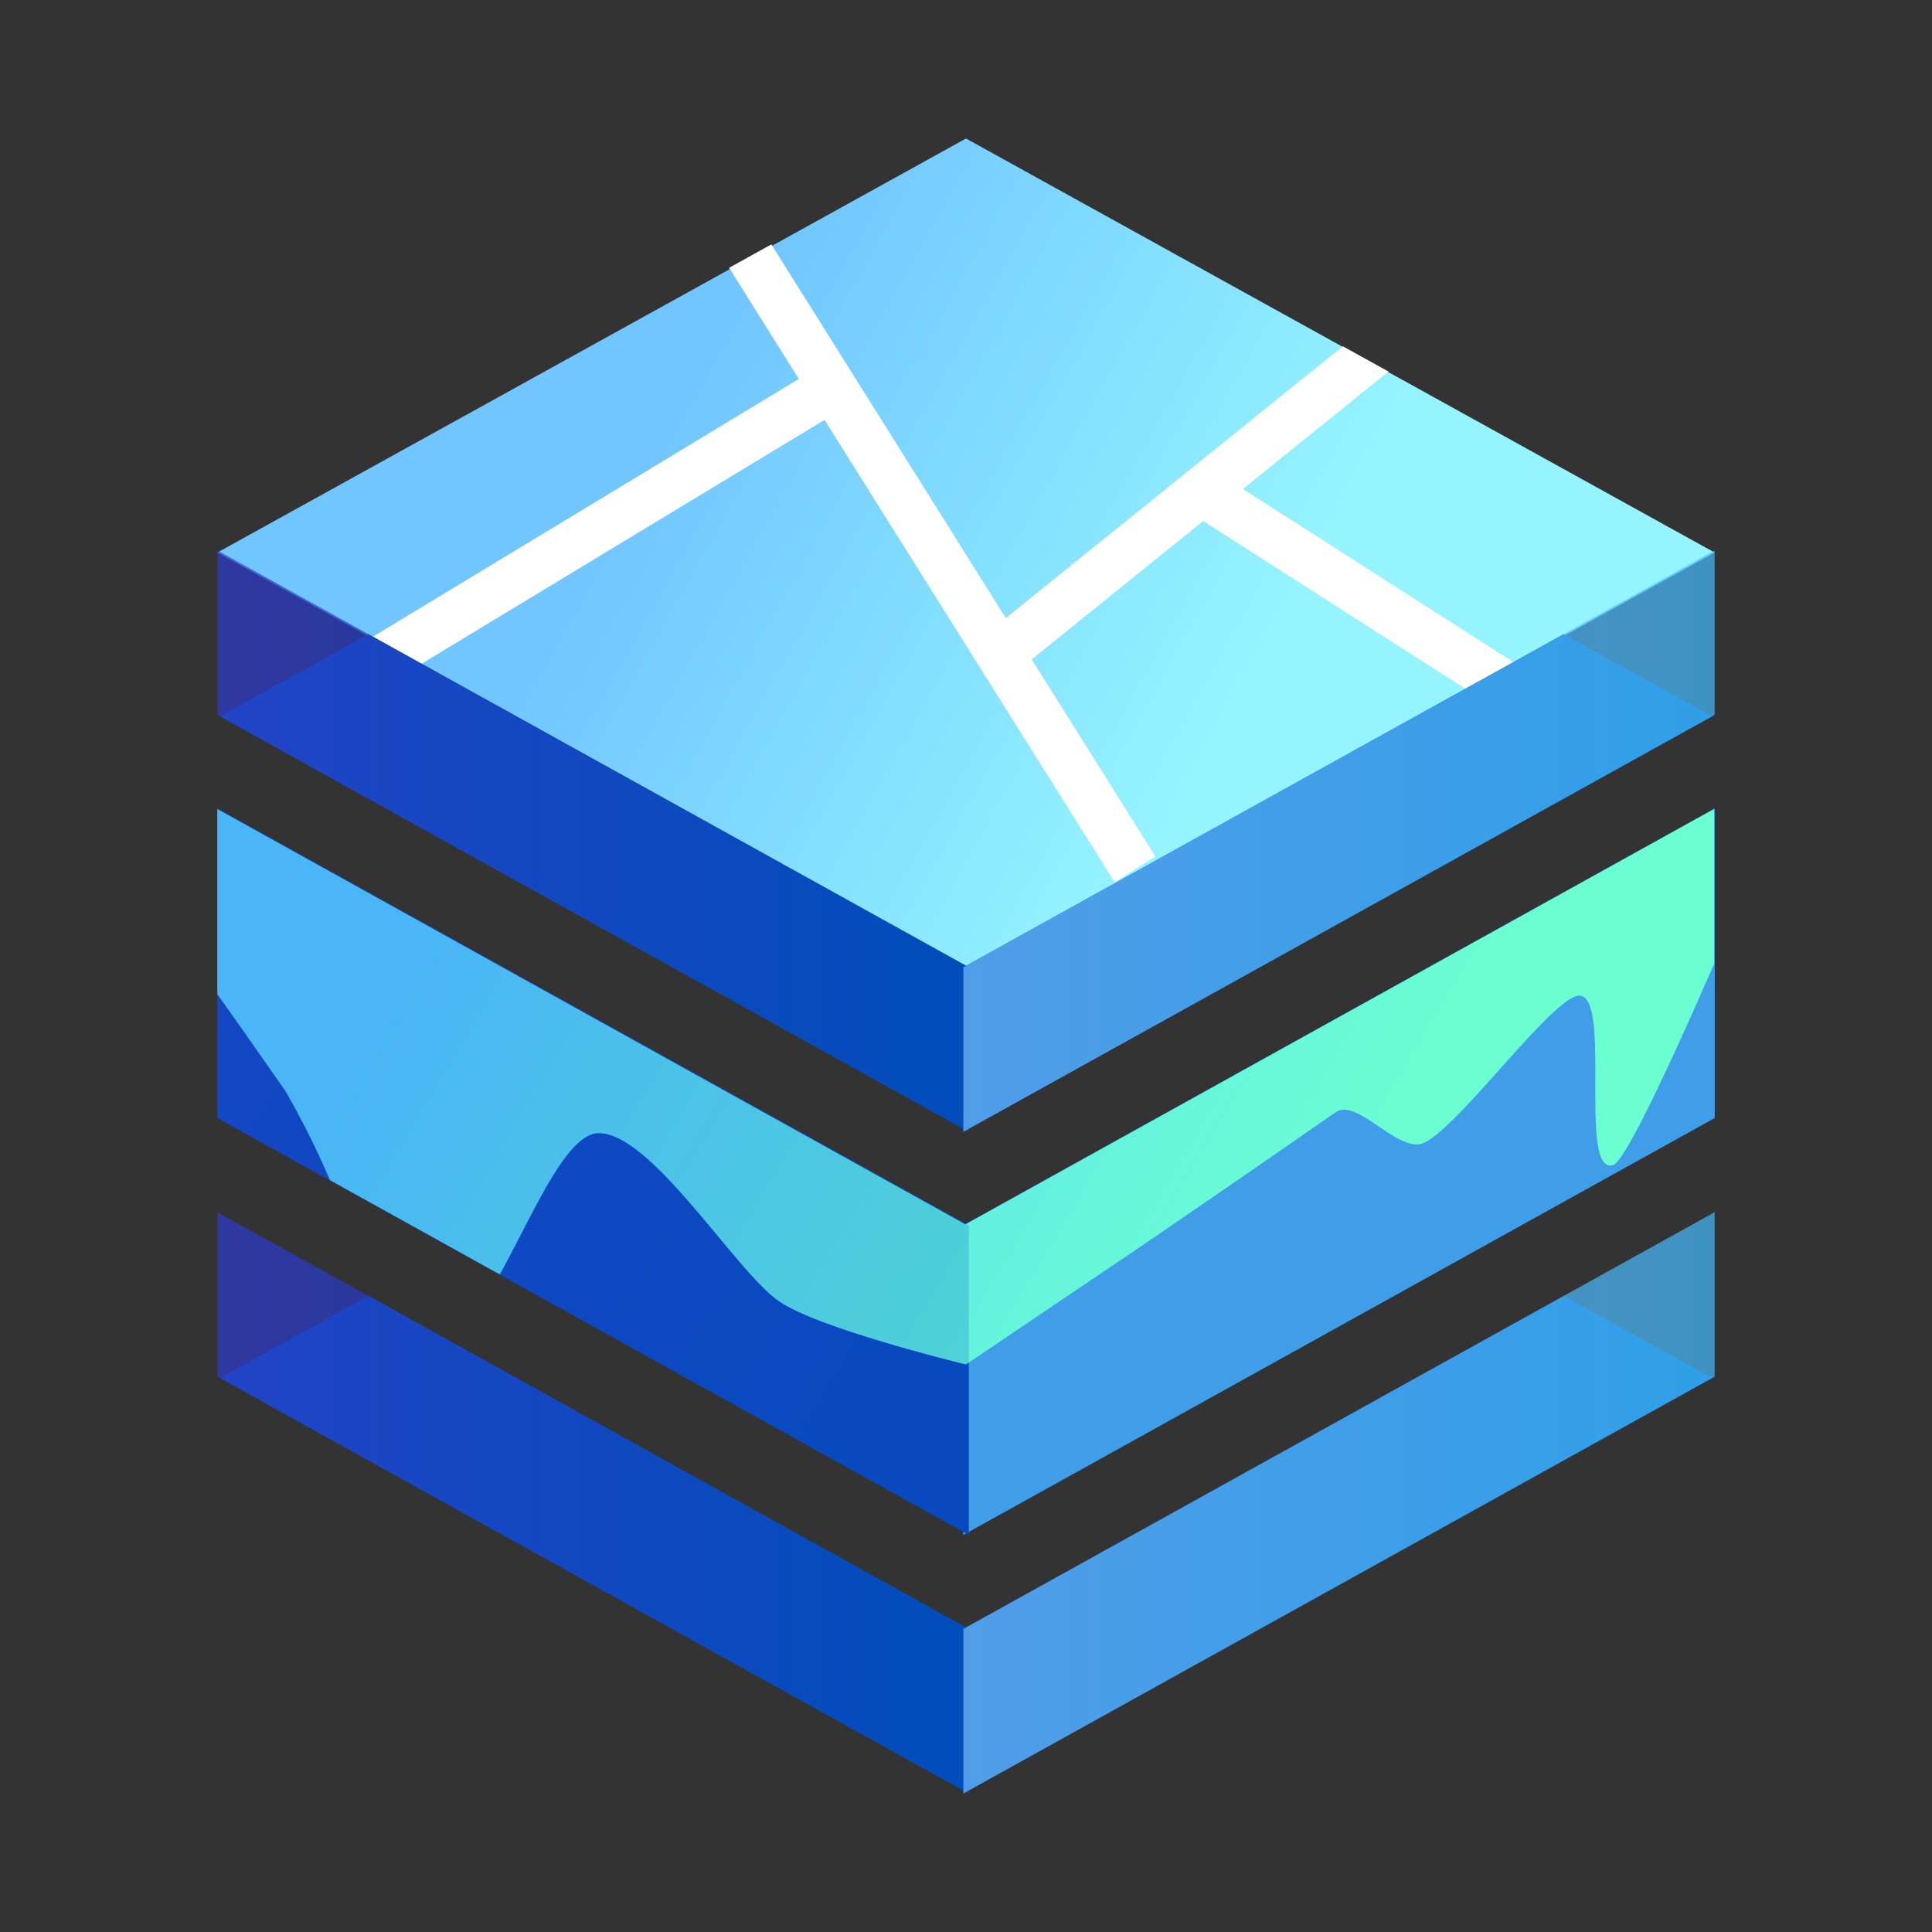
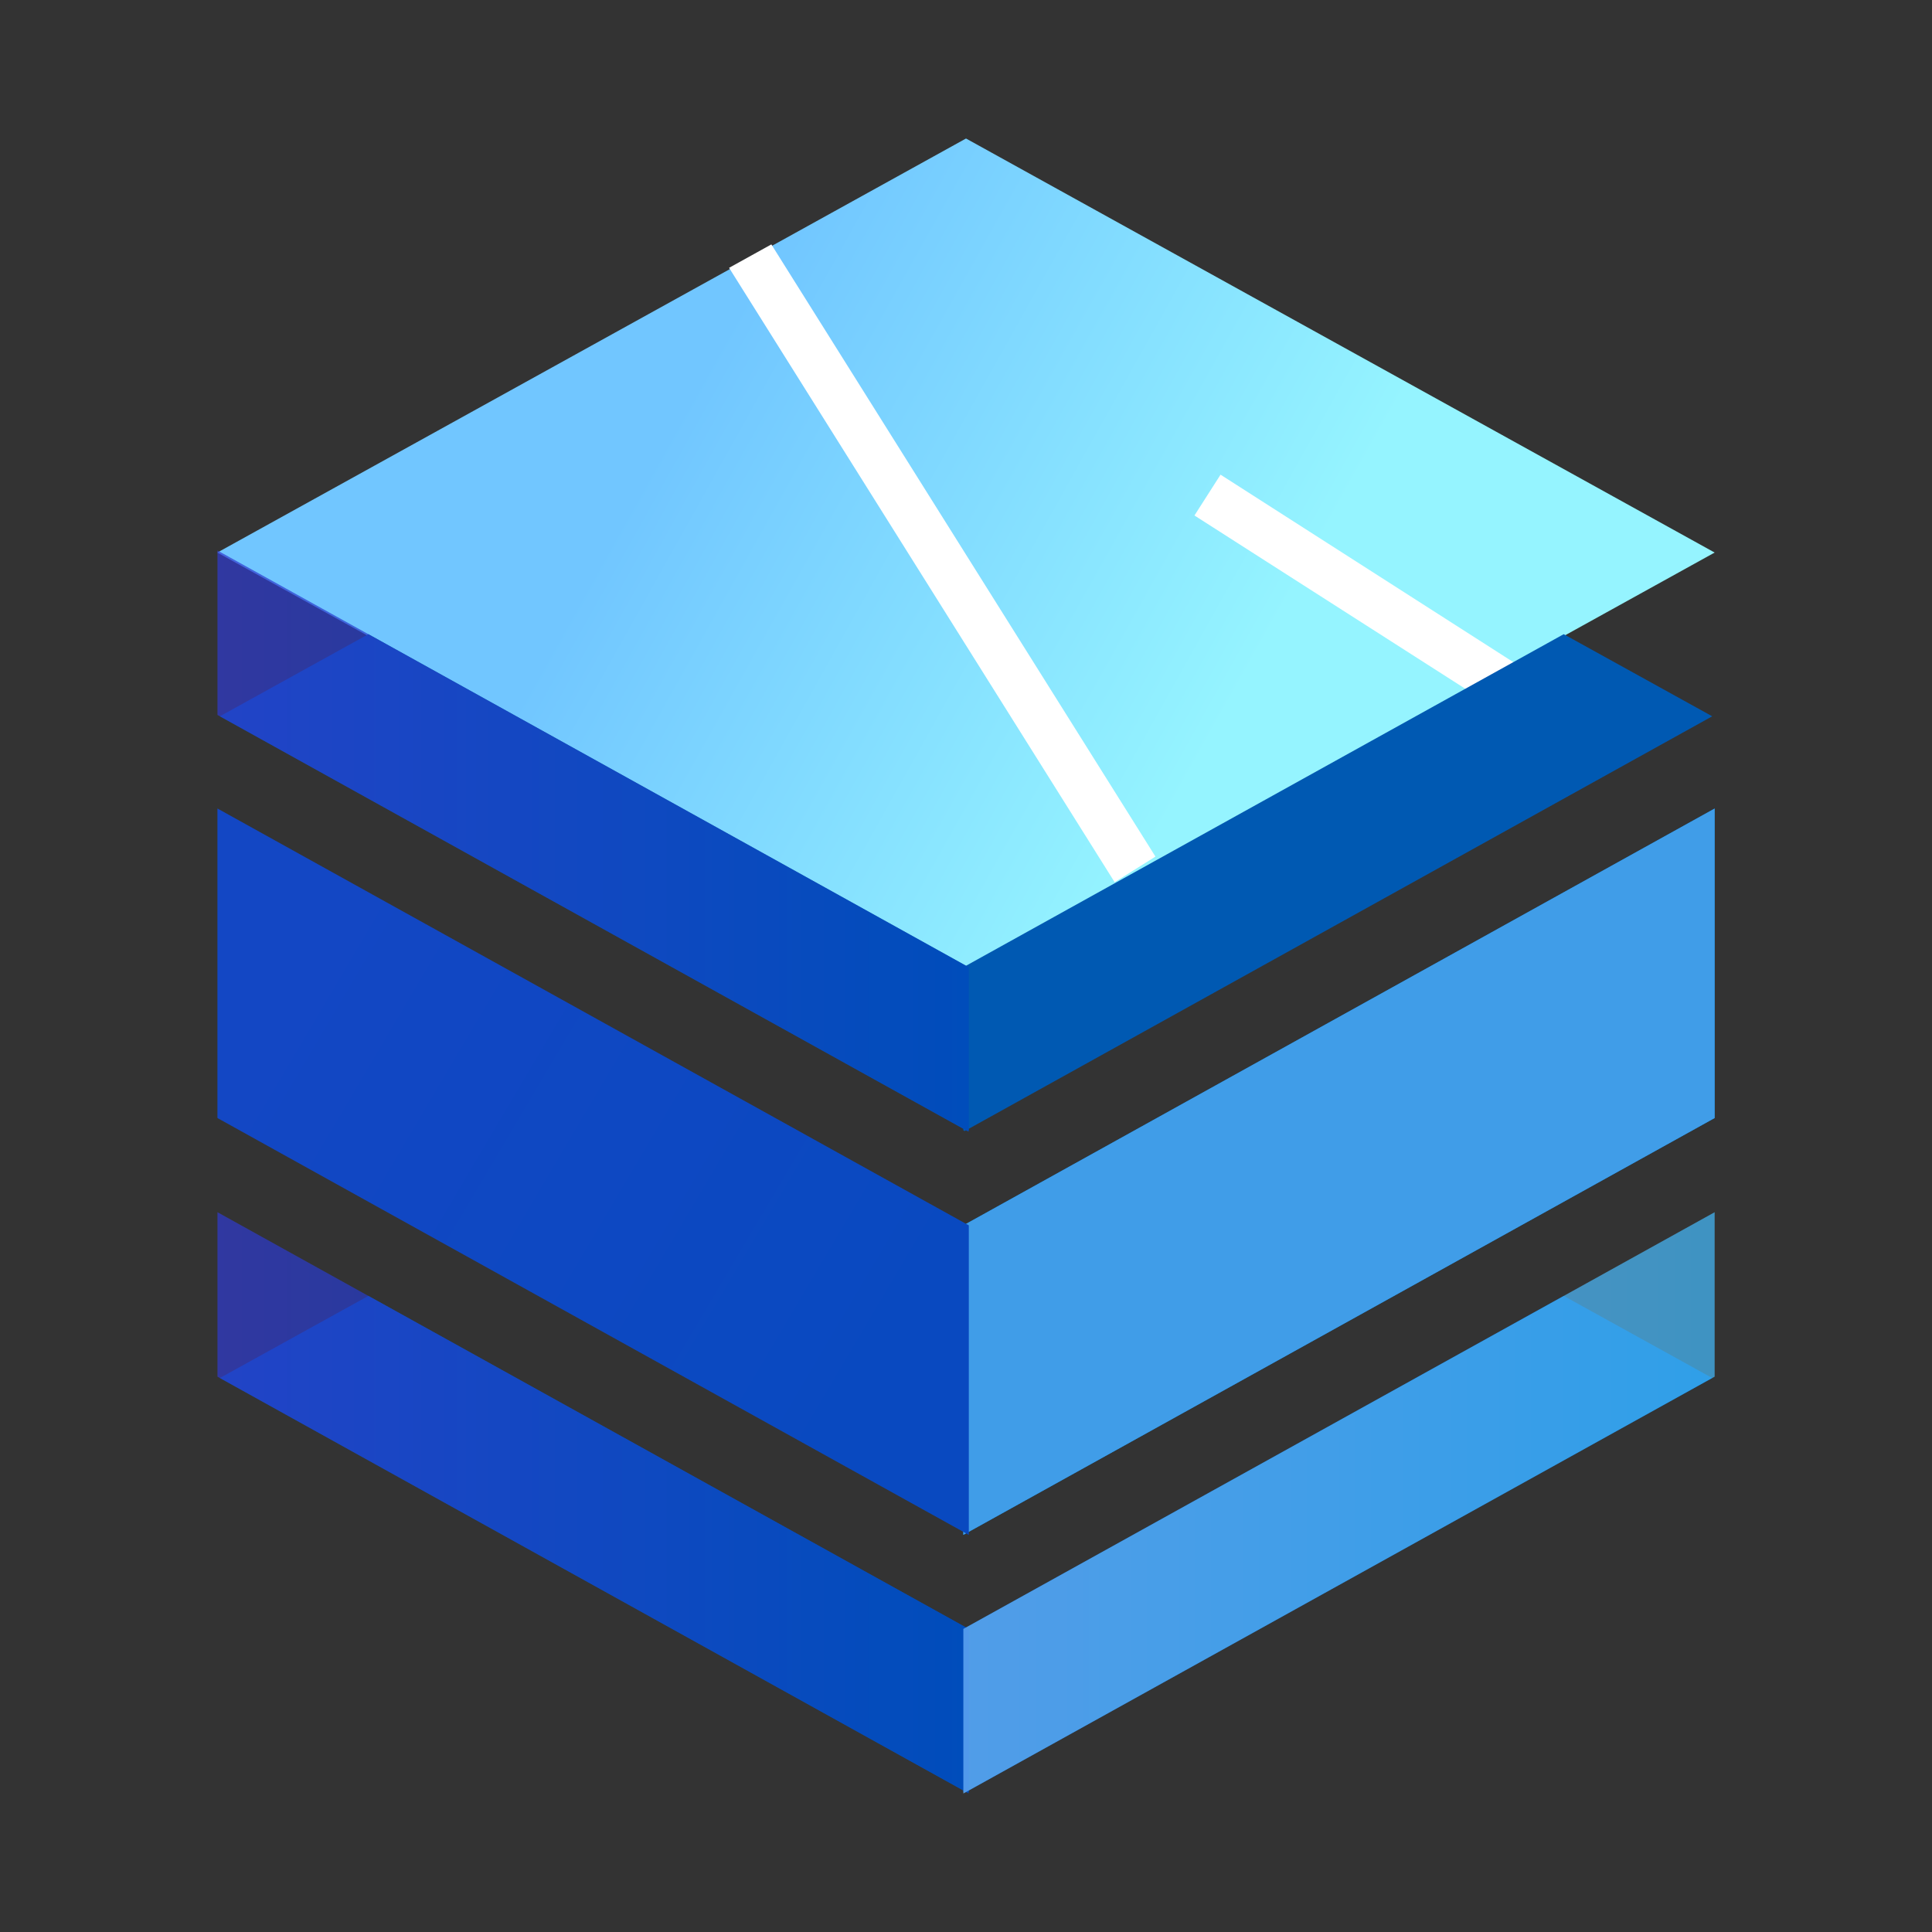
<svg xmlns="http://www.w3.org/2000/svg" xmlns:xlink="http://www.w3.org/1999/xlink" viewBox="0 0 160 160">
  <rect x="0" y="0" width="160" height="160" fill="#333333" stroke="none" />
  <defs>
    <style>.cls-1{fill:#007ddb;}.cls-1,.cls-10,.cls-12,.cls-13,.cls-14,.cls-2,.cls-3,.cls-4,.cls-5,.cls-7,.cls-9{fill-rule:evenodd;}.cls-2{fill:#409de8;}.cls-3{fill:#0b4ac0;}.cls-4{fill:url(#未命名的渐变_51);}.cls-5{fill:url(#未命名的渐变_46);}.cls-6{opacity:0.2;}.cls-7{fill:url(#未命名的渐变_52);}.cls-8{fill:#fff;}.cls-9{fill:#0059b2;}.cls-10,.cls-11,.cls-13{opacity:0.7;}.cls-10{fill:url(#未命名的渐变_54);}.cls-12{fill:url(#未命名的渐变_40);}.cls-13{fill:url(#未命名的渐变_54-2);}.cls-14{fill:url(#未命名的渐变_40-2);}</style>
    <linearGradient id="未命名的渐变_51" x1="46.49" y1="59.8" x2="111.77" y2="98.38" gradientUnits="userSpaceOnUse">
      <stop offset="0" stop-color="#51d5ff" />
      <stop offset="1" stop-color="#6bfed1" />
    </linearGradient>
    <linearGradient id="未命名的渐变_46" x1="57.02" y1="32.92" x2="102.19" y2="58.17" gradientUnits="userSpaceOnUse">
      <stop offset="0" stop-color="#71c6ff" />
      <stop offset="1" stop-color="#95f4ff" />
    </linearGradient>
    <linearGradient id="未命名的渐变_52" x1="26.06" y1="83.41" x2="73.92" y2="111.69" gradientUnits="userSpaceOnUse">
      <stop offset="0" stop-color="#303ad0" />
      <stop offset="1" stop-color="#0047bf" />
    </linearGradient>
    <linearGradient id="未命名的渐变_54" x1="80.23" y1="124.46" x2="18.01" y2="124.46" gradientUnits="userSpaceOnUse">
      <stop offset="0" stop-color="#0047bf" />
      <stop offset="1" stop-color="#303ad0" />
    </linearGradient>
    <linearGradient id="未命名的渐变_40" x1="79.78" y1="124.46" x2="142" y2="124.46" gradientUnits="userSpaceOnUse">
      <stop offset="0" stop-color="#73b9ff" />
      <stop offset="1" stop-color="#44bcff" />
    </linearGradient>
    <linearGradient id="未命名的渐变_54-2" x1="80.23" y1="69.66" x2="18.01" y2="69.66" xlink:href="#未命名的渐变_54" />
    <linearGradient id="未命名的渐变_40-2" x1="79.78" y1="69.66" y2="69.66" xlink:href="#未命名的渐变_40" />
  </defs>
  <g id="图层_3" data-name="图层 3">
    <polygon class="cls-1" points="79.78 101.48 79.78 127.11 142 92.59 142 66.96 79.78 101.48" />
    <polygon class="cls-2" points="79.78 101.48 79.78 127.11 142 92.59 142 66.96 79.78 101.48" />
    <polygon class="cls-3" points="18.01 66.96 18.01 92.59 80.23 127.11 80.23 101.48 18.01 66.96" />
-     <path class="cls-4" d="M18,67V82.34c2,2.79,4.58,6.52,5.63,8a68.87,68.87,0,0,1,3.69,7.39l14.07,7.81c2.75-4.93,5.52-11.76,8.24-11.7,4.45.09,11.43,11.69,15,14C68,110.09,80,113,80,113l12-8.1c4.66-3.13,14-9.58,18.6-12.78,1.72-1.2,4.85,3,7,2.63,2.49-.47,10.53-11.69,13-12.27,3.05-.71,0,14.94,3,14,1.24-.39,6.87-13.24,8.36-16.68V67l-62,34.4Z" />
    <g id="矩形_1" data-name="矩形 1">
      <polygon class="cls-5" points="80 11.47 18 45.76 80 80.06 142 45.76 80 11.47" />
    </g>
    <g class="cls-6">
      <polygon class="cls-7" points="18.01 66.96 18.01 92.59 80.23 127.11 80.23 101.48 18.01 66.96" />
    </g>
-     <polygon class="cls-8" points="34.63 55.14 70.04 33.71 67.96 30.29 30.6 52.9 34.63 55.14" />
    <polygon class="cls-8" points="125.6 55.01 101.08 39.31 98.92 42.69 121.63 57.22 125.6 55.01" />
    <polygon class="cls-8" points="60.38 22.18 92.31 73.06 95.69 70.94 63.88 20.24 60.38 22.18" />
-     <polygon class="cls-8" points="111.21 28.68 81.74 52.44 84.26 55.56 114.99 30.77 111.21 28.68" />
    <polygon class="cls-9" points="129.5 107.32 80 134.78 30.51 107.32 18.21 114.12 79.78 148.28 79.78 148.41 79.89 148.47 80 148.4 80.11 148.47 80.23 148.4 80.23 148.28 141.8 114.12 129.5 107.32" />
    <polygon class="cls-10" points="18.01 100.39 18.01 114.01 80.23 148.53 80.23 134.9 18.01 100.39" />
    <g id="矩形_3_拷贝" data-name="矩形 3 拷贝" class="cls-11">
      <polygon class="cls-12" points="79.78 134.9 79.78 148.53 142 114.01 142 100.39 79.78 134.9" />
    </g>
    <polygon class="cls-9" points="129.5 52.52 80 79.98 30.51 52.52 18.21 59.32 79.78 93.48 79.78 93.61 79.89 93.67 80 93.6 80.11 93.67 80.23 93.6 80.23 93.48 141.8 59.32 129.5 52.52" />
    <polygon class="cls-13" points="18.01 45.59 18.01 59.21 80.23 93.73 80.23 80.1 18.01 45.59" />
    <g id="矩形_3_拷贝-2" data-name="矩形 3 拷贝" class="cls-11">
-       <polygon class="cls-14" points="79.78 80.1 79.78 93.73 142 59.21 142 45.59 79.78 80.1" />
-     </g>
+       </g>
  </g>
</svg>